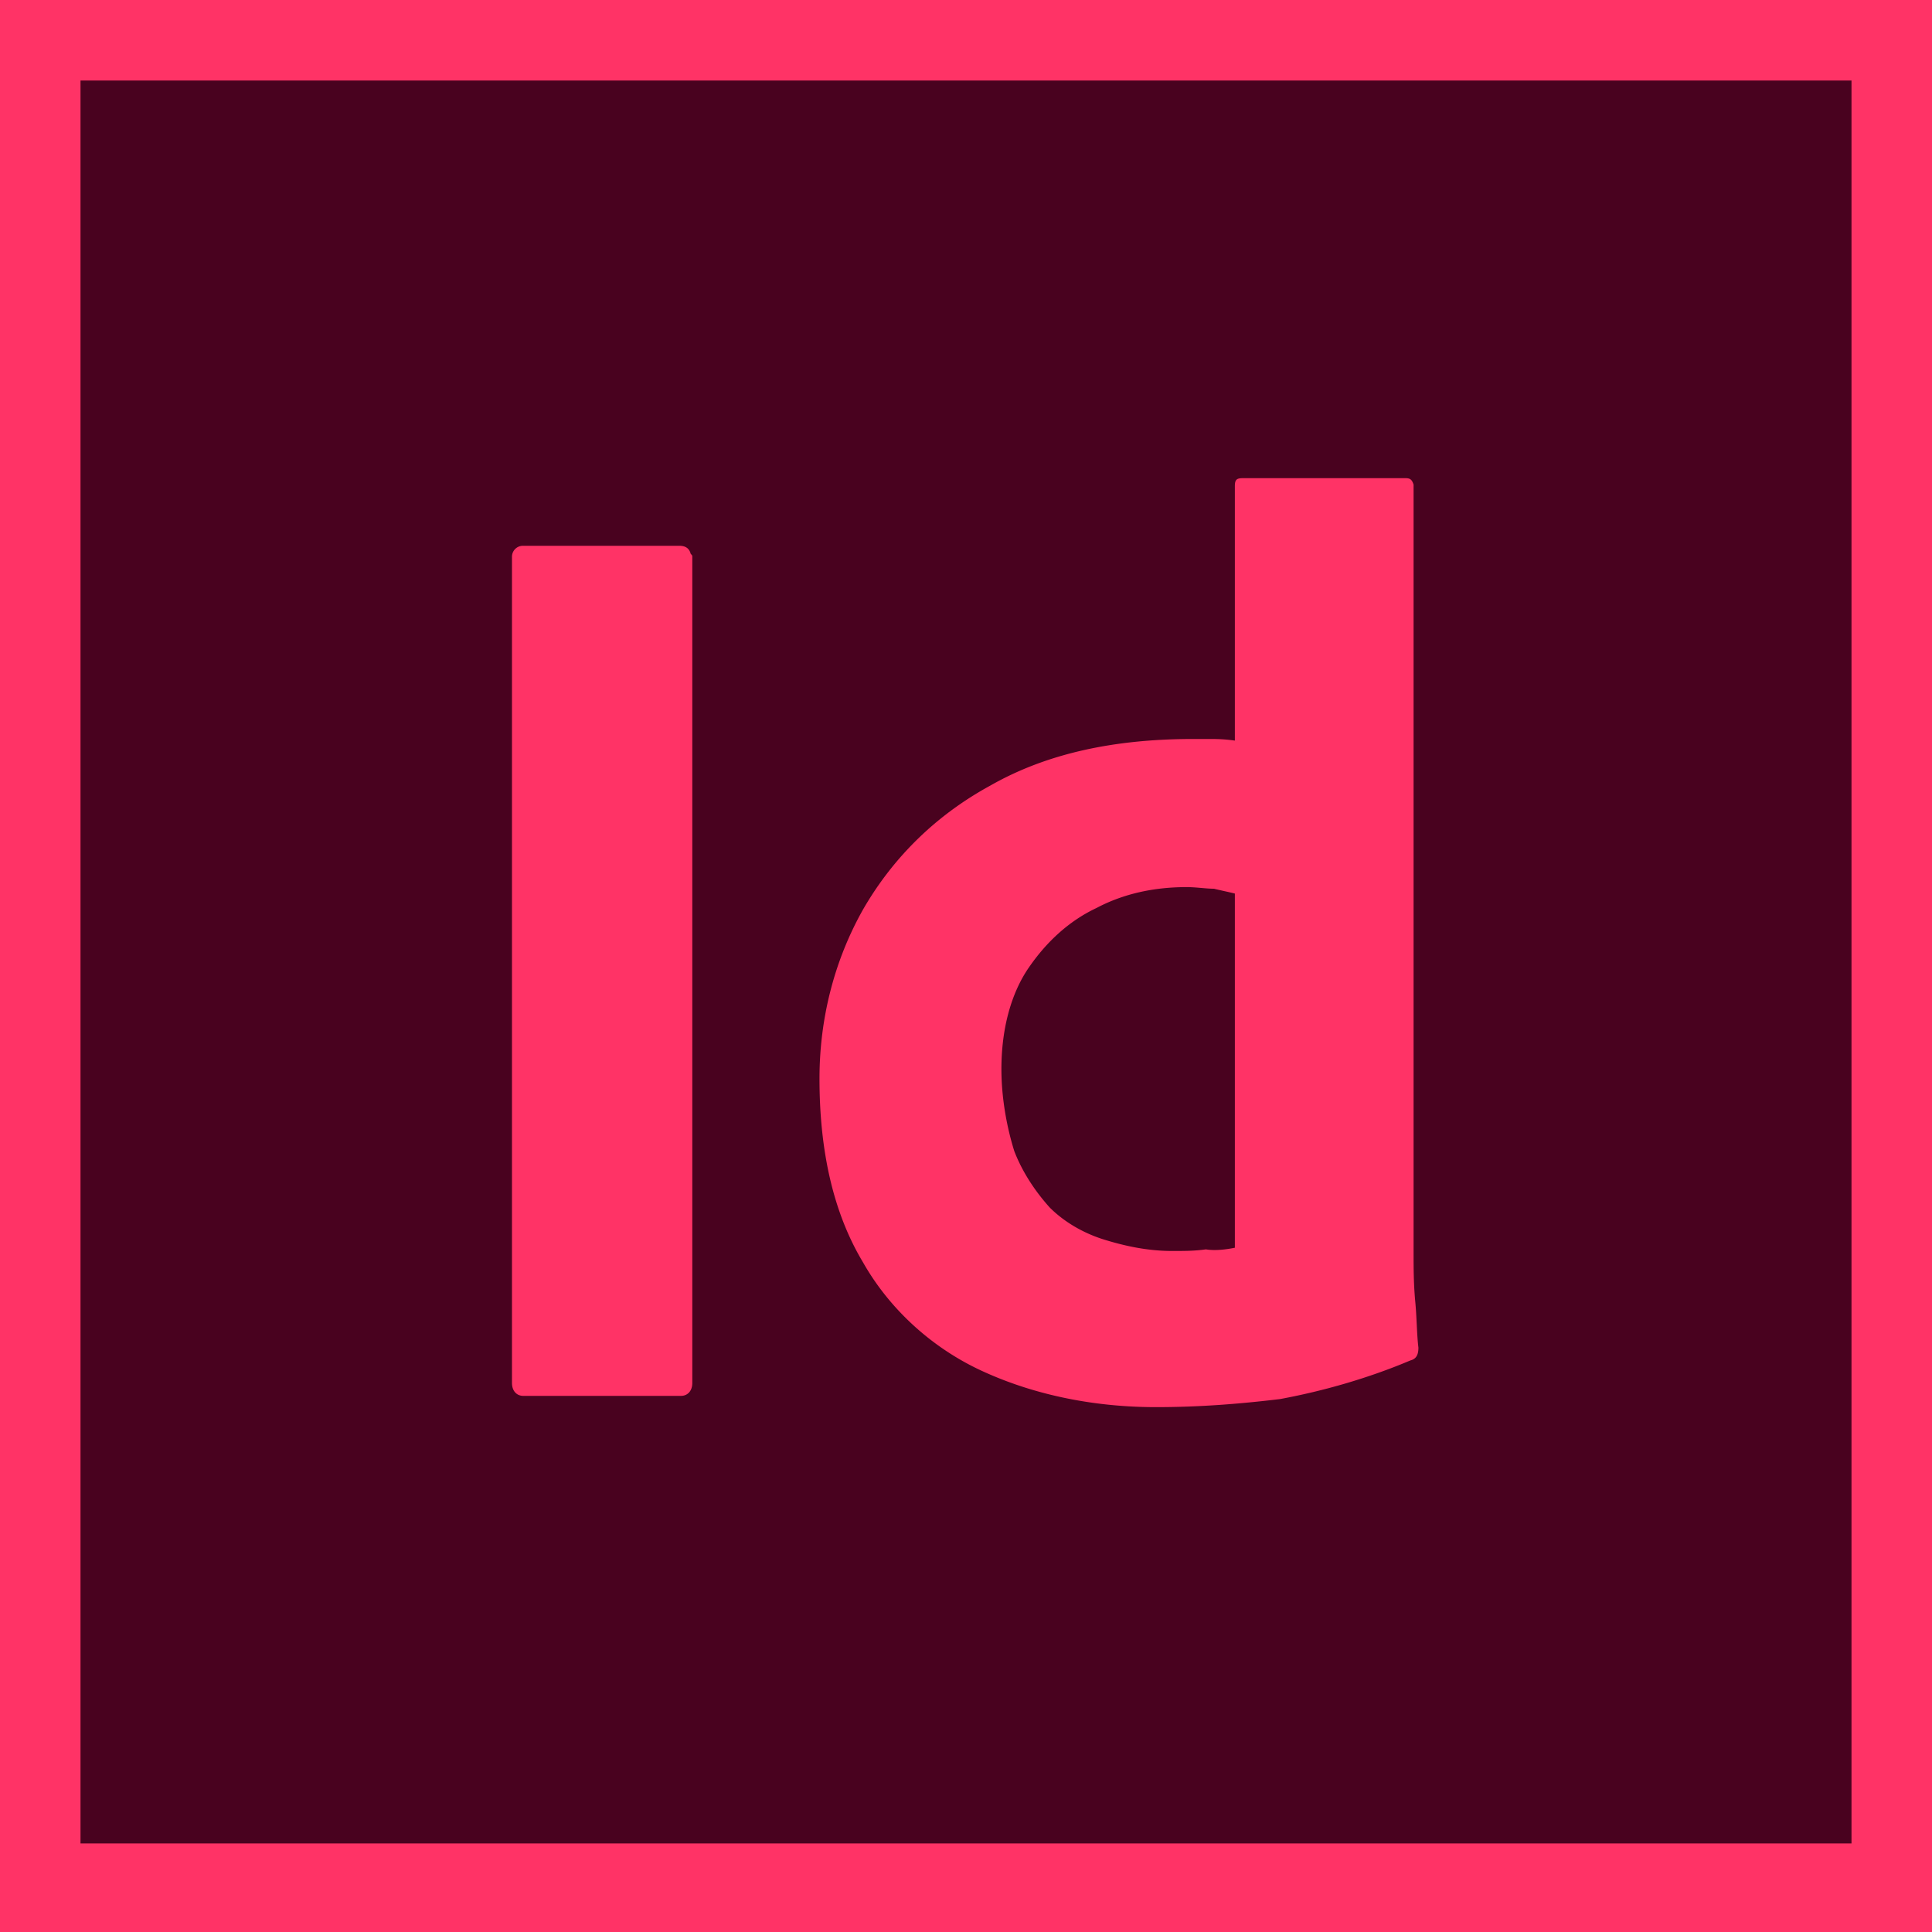
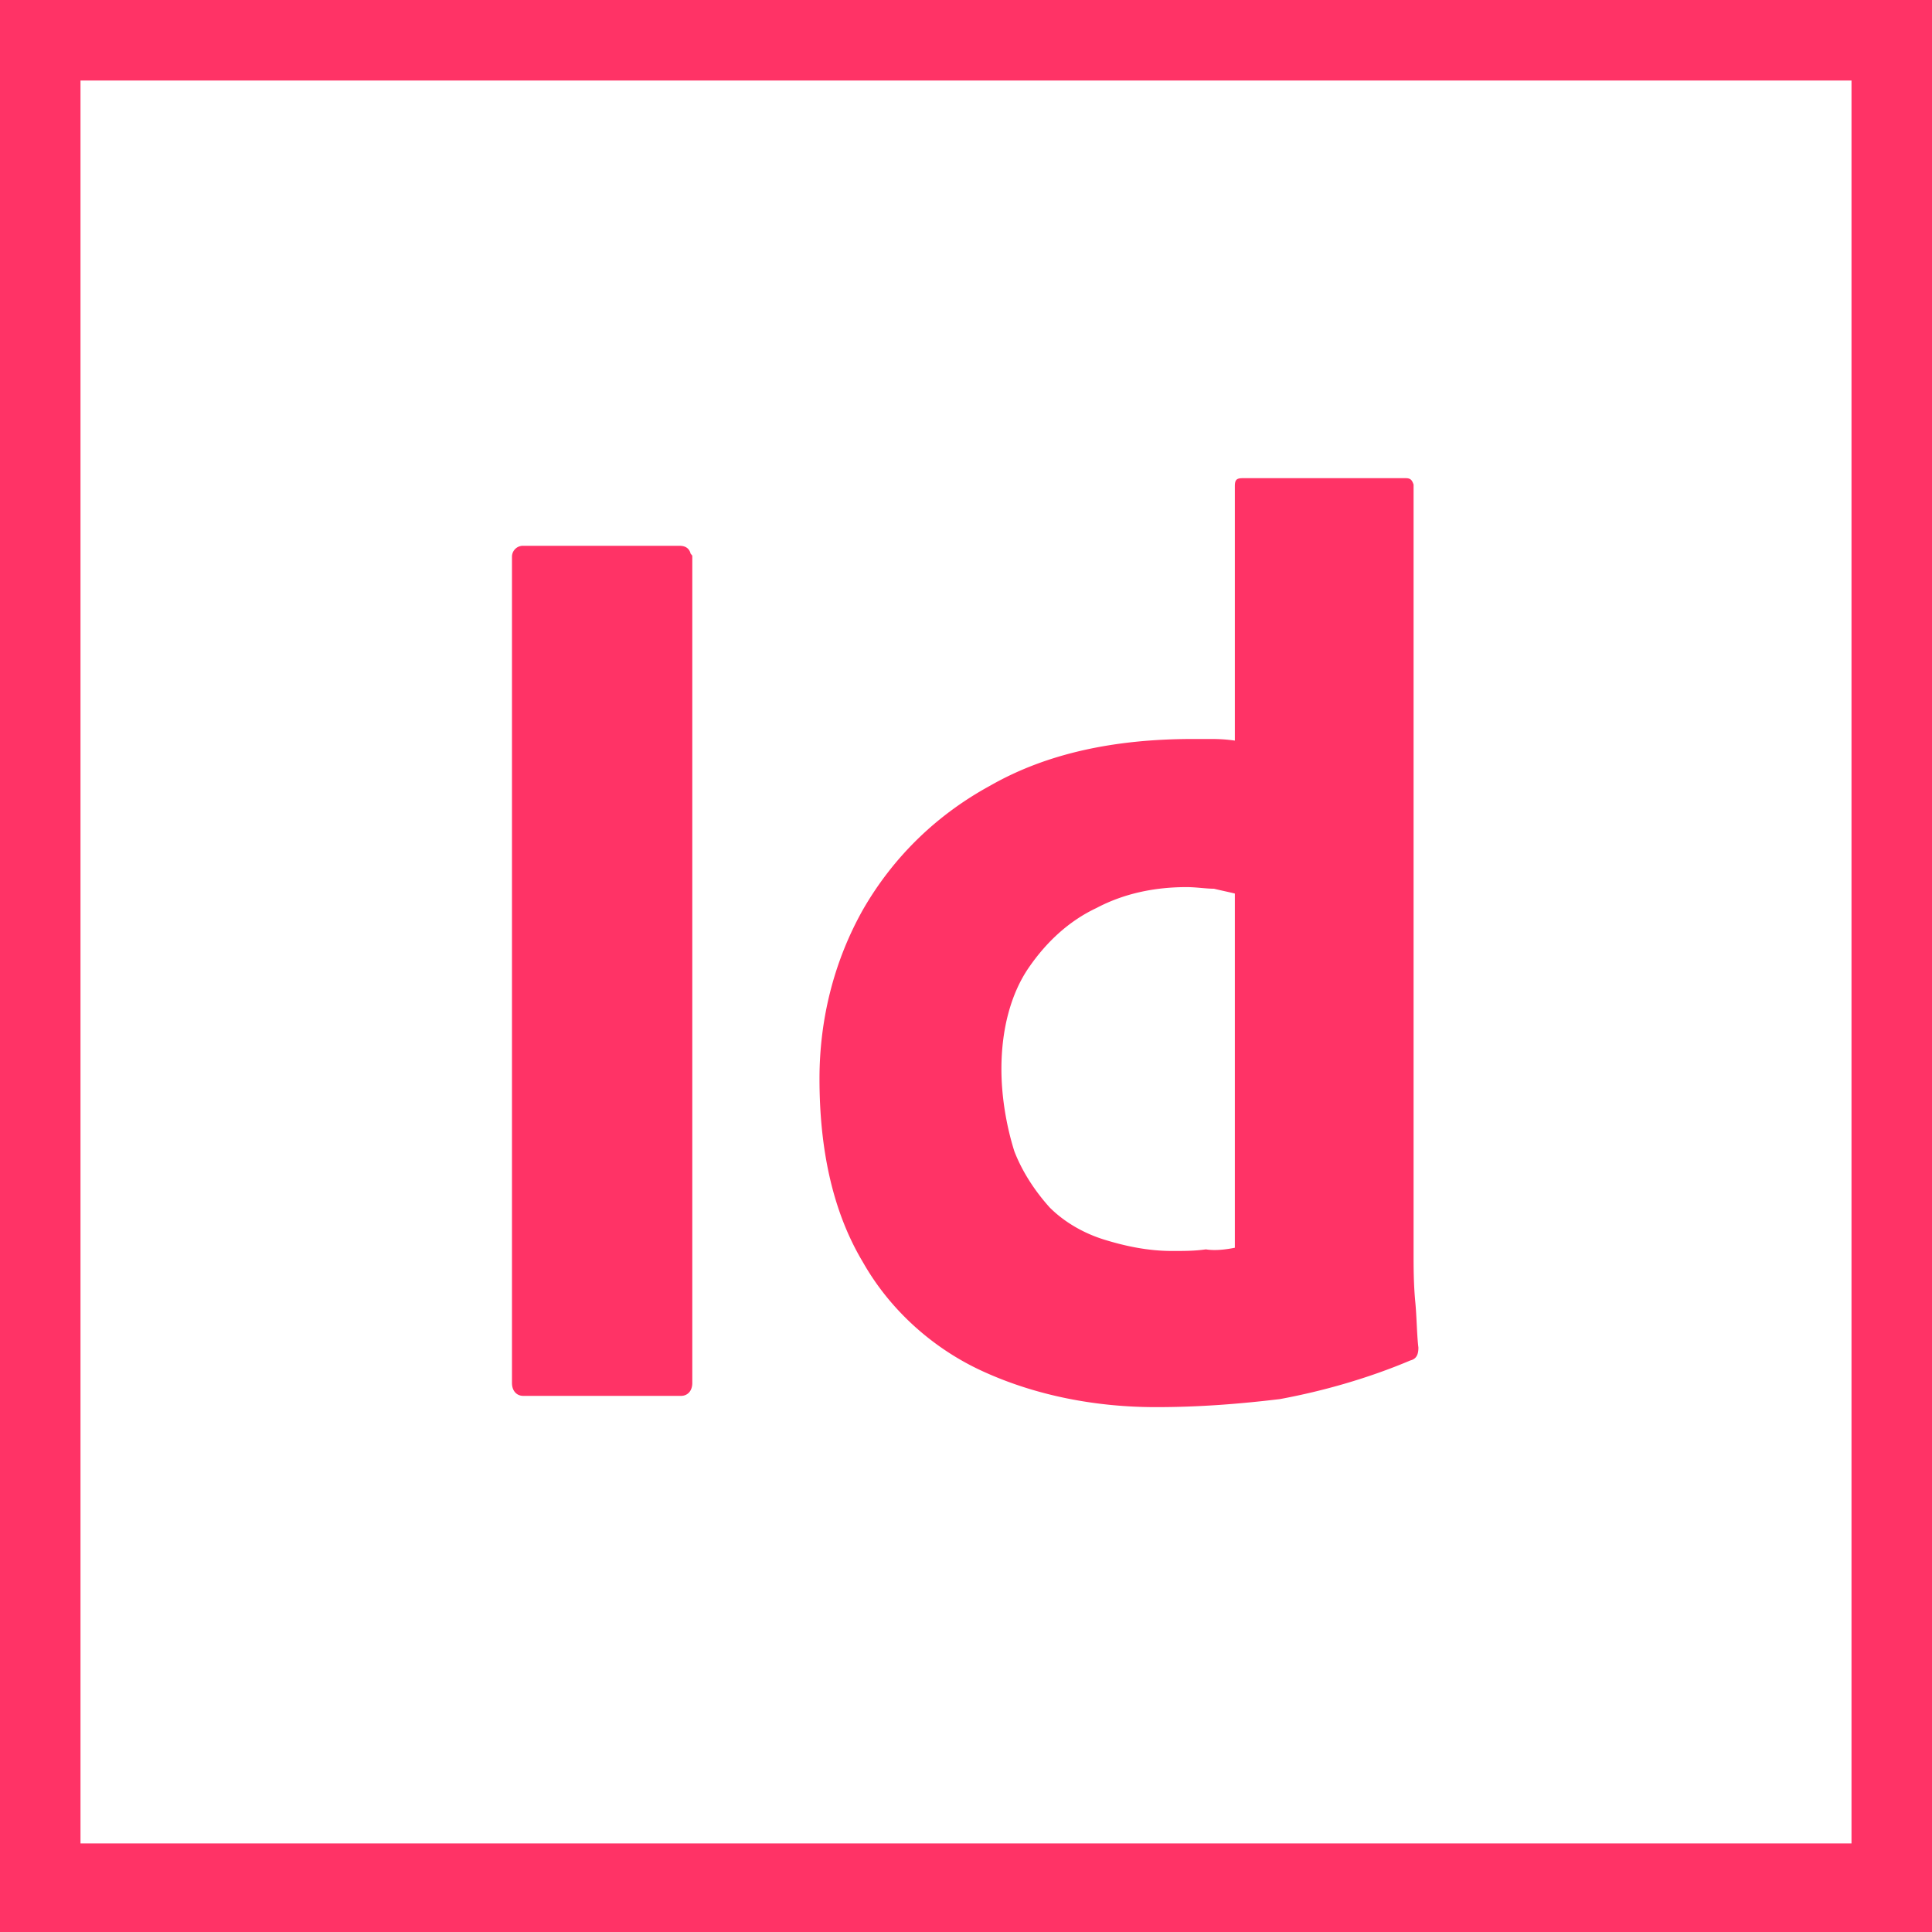
<svg xmlns="http://www.w3.org/2000/svg" viewBox="-339 341 120 120">
-   <path d="M-339 341h119.9v120H-339z" fill="#49021f" />
  <path d="M-296 375.6v51.3c0 .5-.3.8-.7.8h-9.8c-.4 0-.7-.3-.7-.8v-51.3a.68.68 0 0 1 .7-.7h9.7c.3 0 .6.1.7.5.1.1.1.1.1.2h0zm28.8 52.8c-3.7 0-7.4-.7-10.7-2.2-3.1-1.4-5.8-3.8-7.5-6.8-1.8-3-2.7-6.8-2.7-11.4 0-3.7.9-7.3 2.7-10.5 1.9-3.3 4.6-5.9 7.9-7.7 3.5-2 7.7-2.9 12.6-2.9h1c.4 0 .9 0 1.6.1v-15.8c0-.4.1-.5.5-.5h10.1c.3 0 .4.1.5.4v.1 47.6c0 .9 0 1.9.1 3 .1 1 .1 2.1.2 2.9 0 .4-.1.7-.5.8-2.6 1.1-5.4 1.9-8.1 2.4-2.5.3-5 .5-7.7.5h0zm4.9-9.9v-22c-.4-.1-.9-.2-1.3-.3-.5 0-1.1-.1-1.7-.1-2 0-3.9.4-5.6 1.3-1.7.8-3.1 2.1-4.2 3.7s-1.7 3.8-1.7 6.3c0 1.7.3 3.5.8 5.1.5 1.3 1.3 2.5 2.2 3.5.9.9 2.1 1.6 3.4 2s2.7.7 4.2.7c.8 0 1.4 0 2.1-.1.6.1 1.3 0 1.8-.1h0zM-334 346h110v109.5h-110V346h0zm-5 115h120V341h-120v120h0z" fill="#f36" />
</svg>